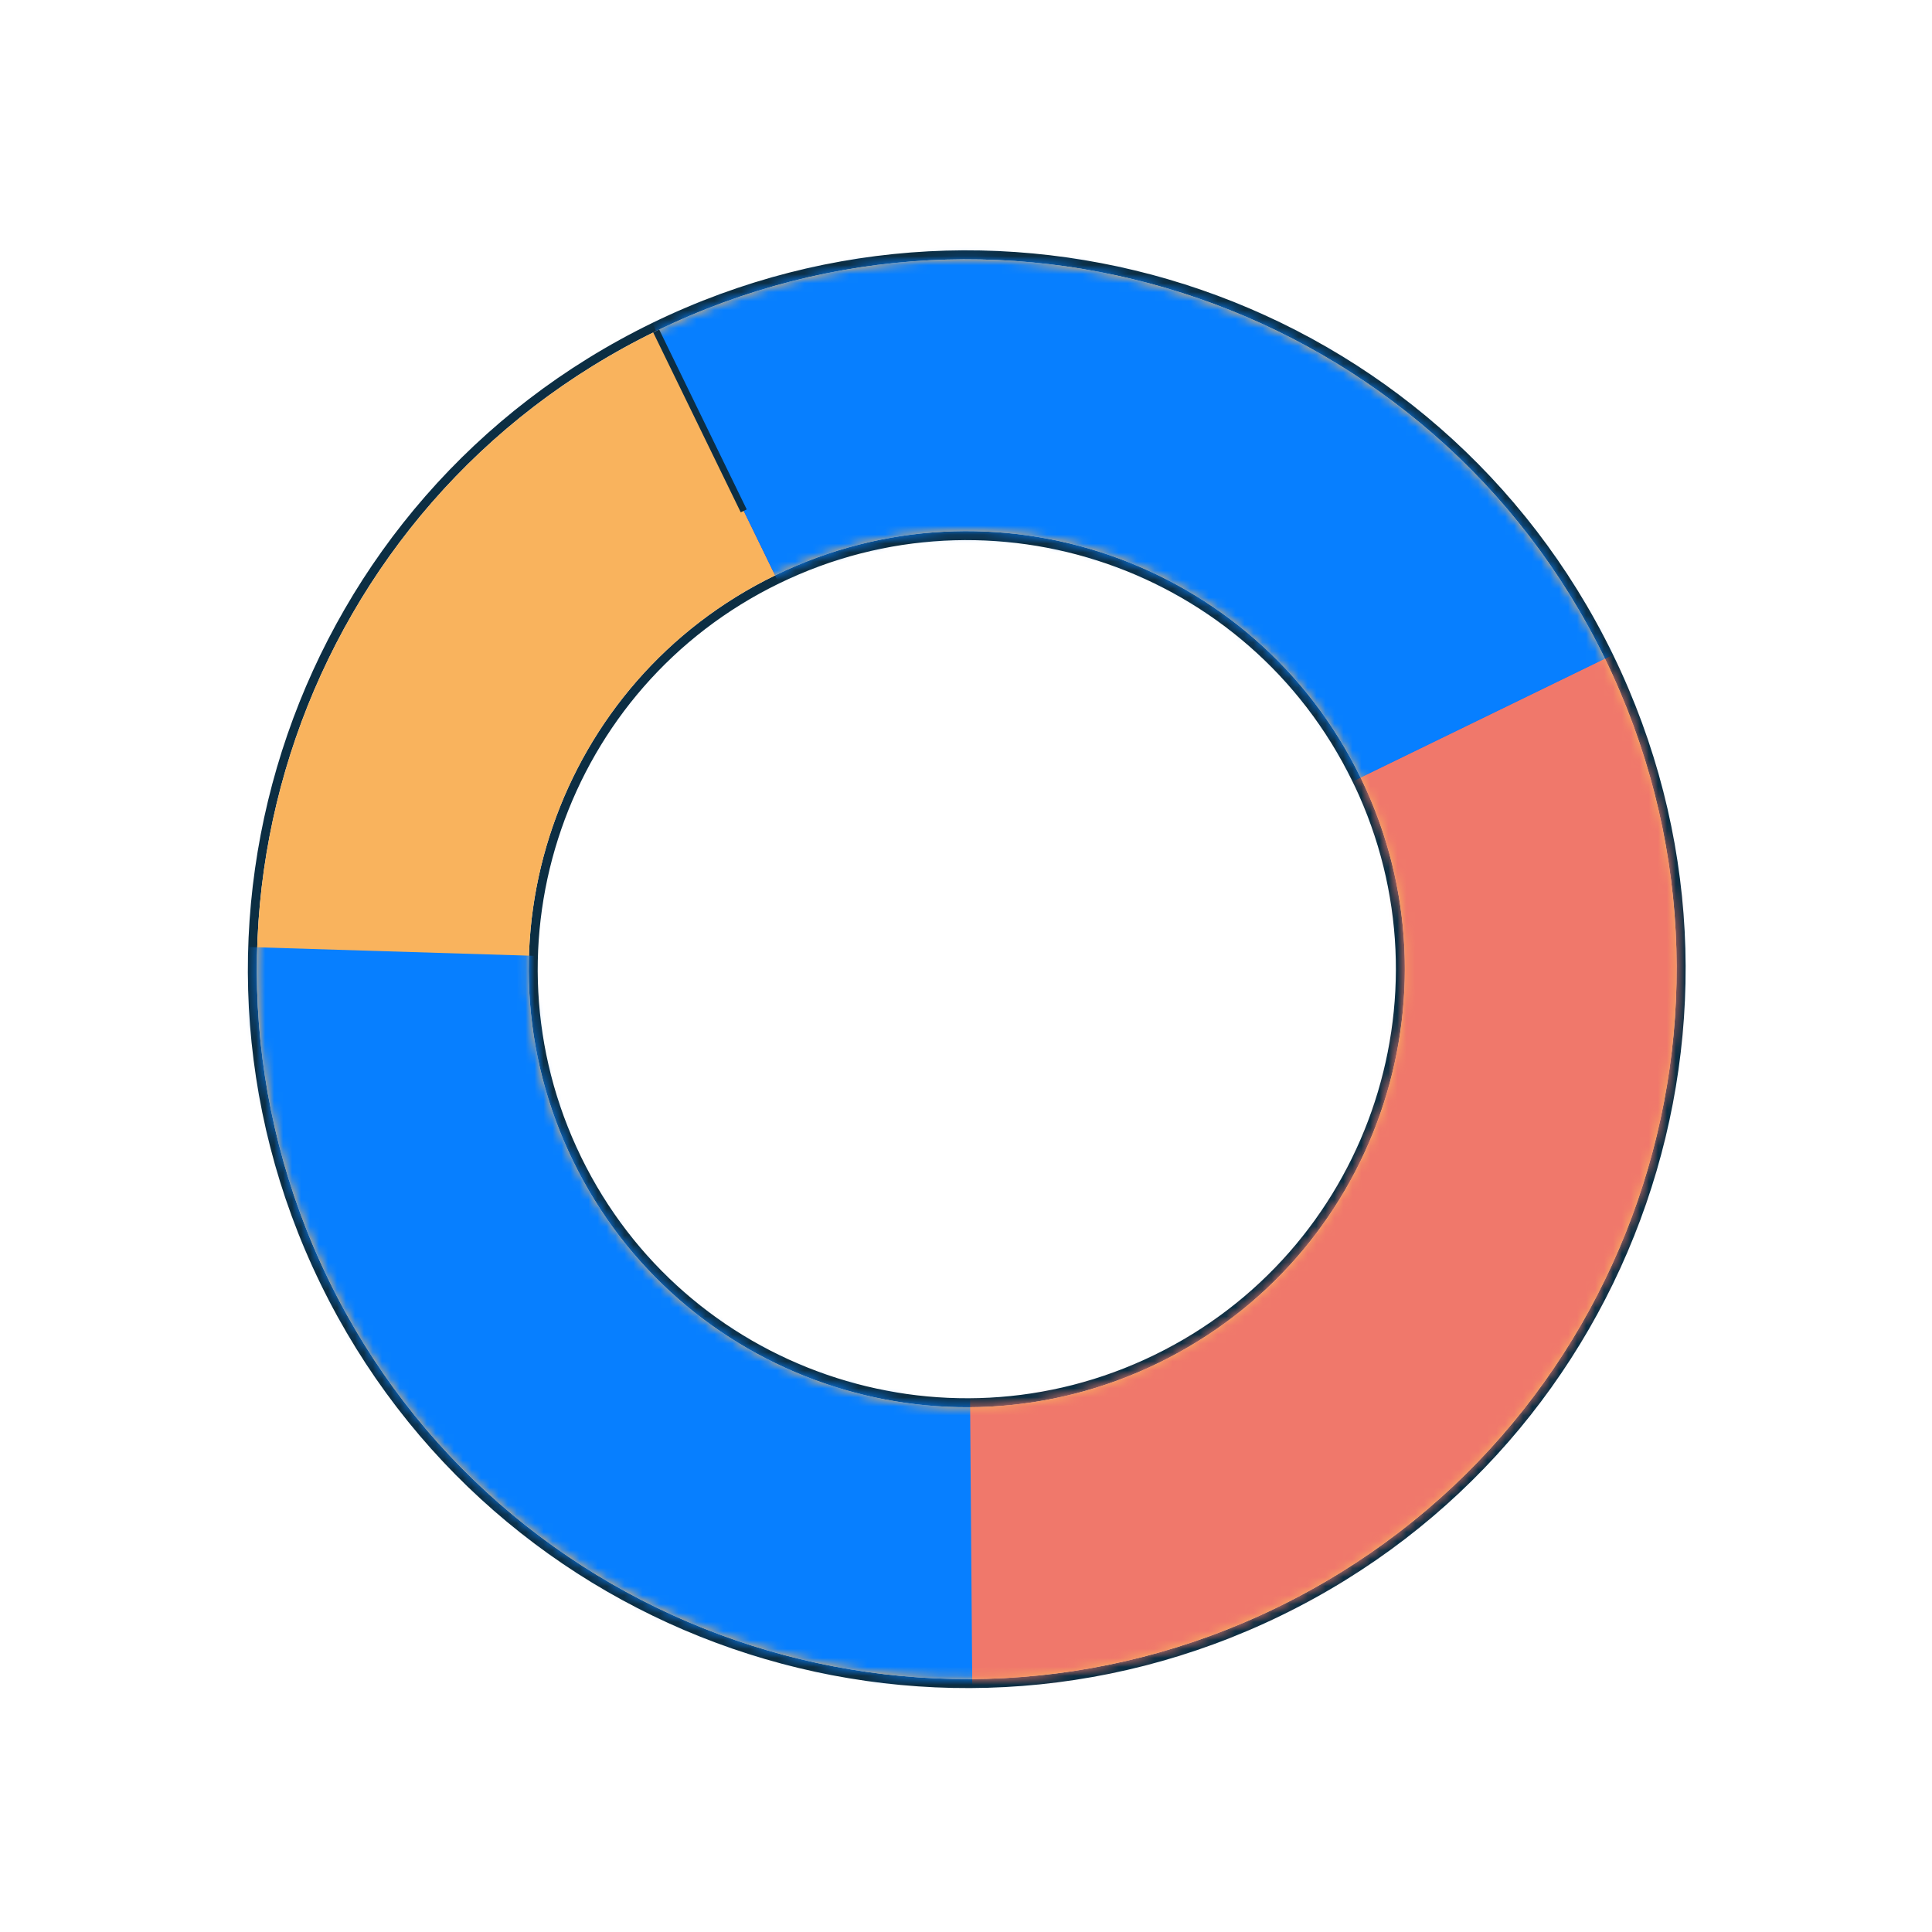
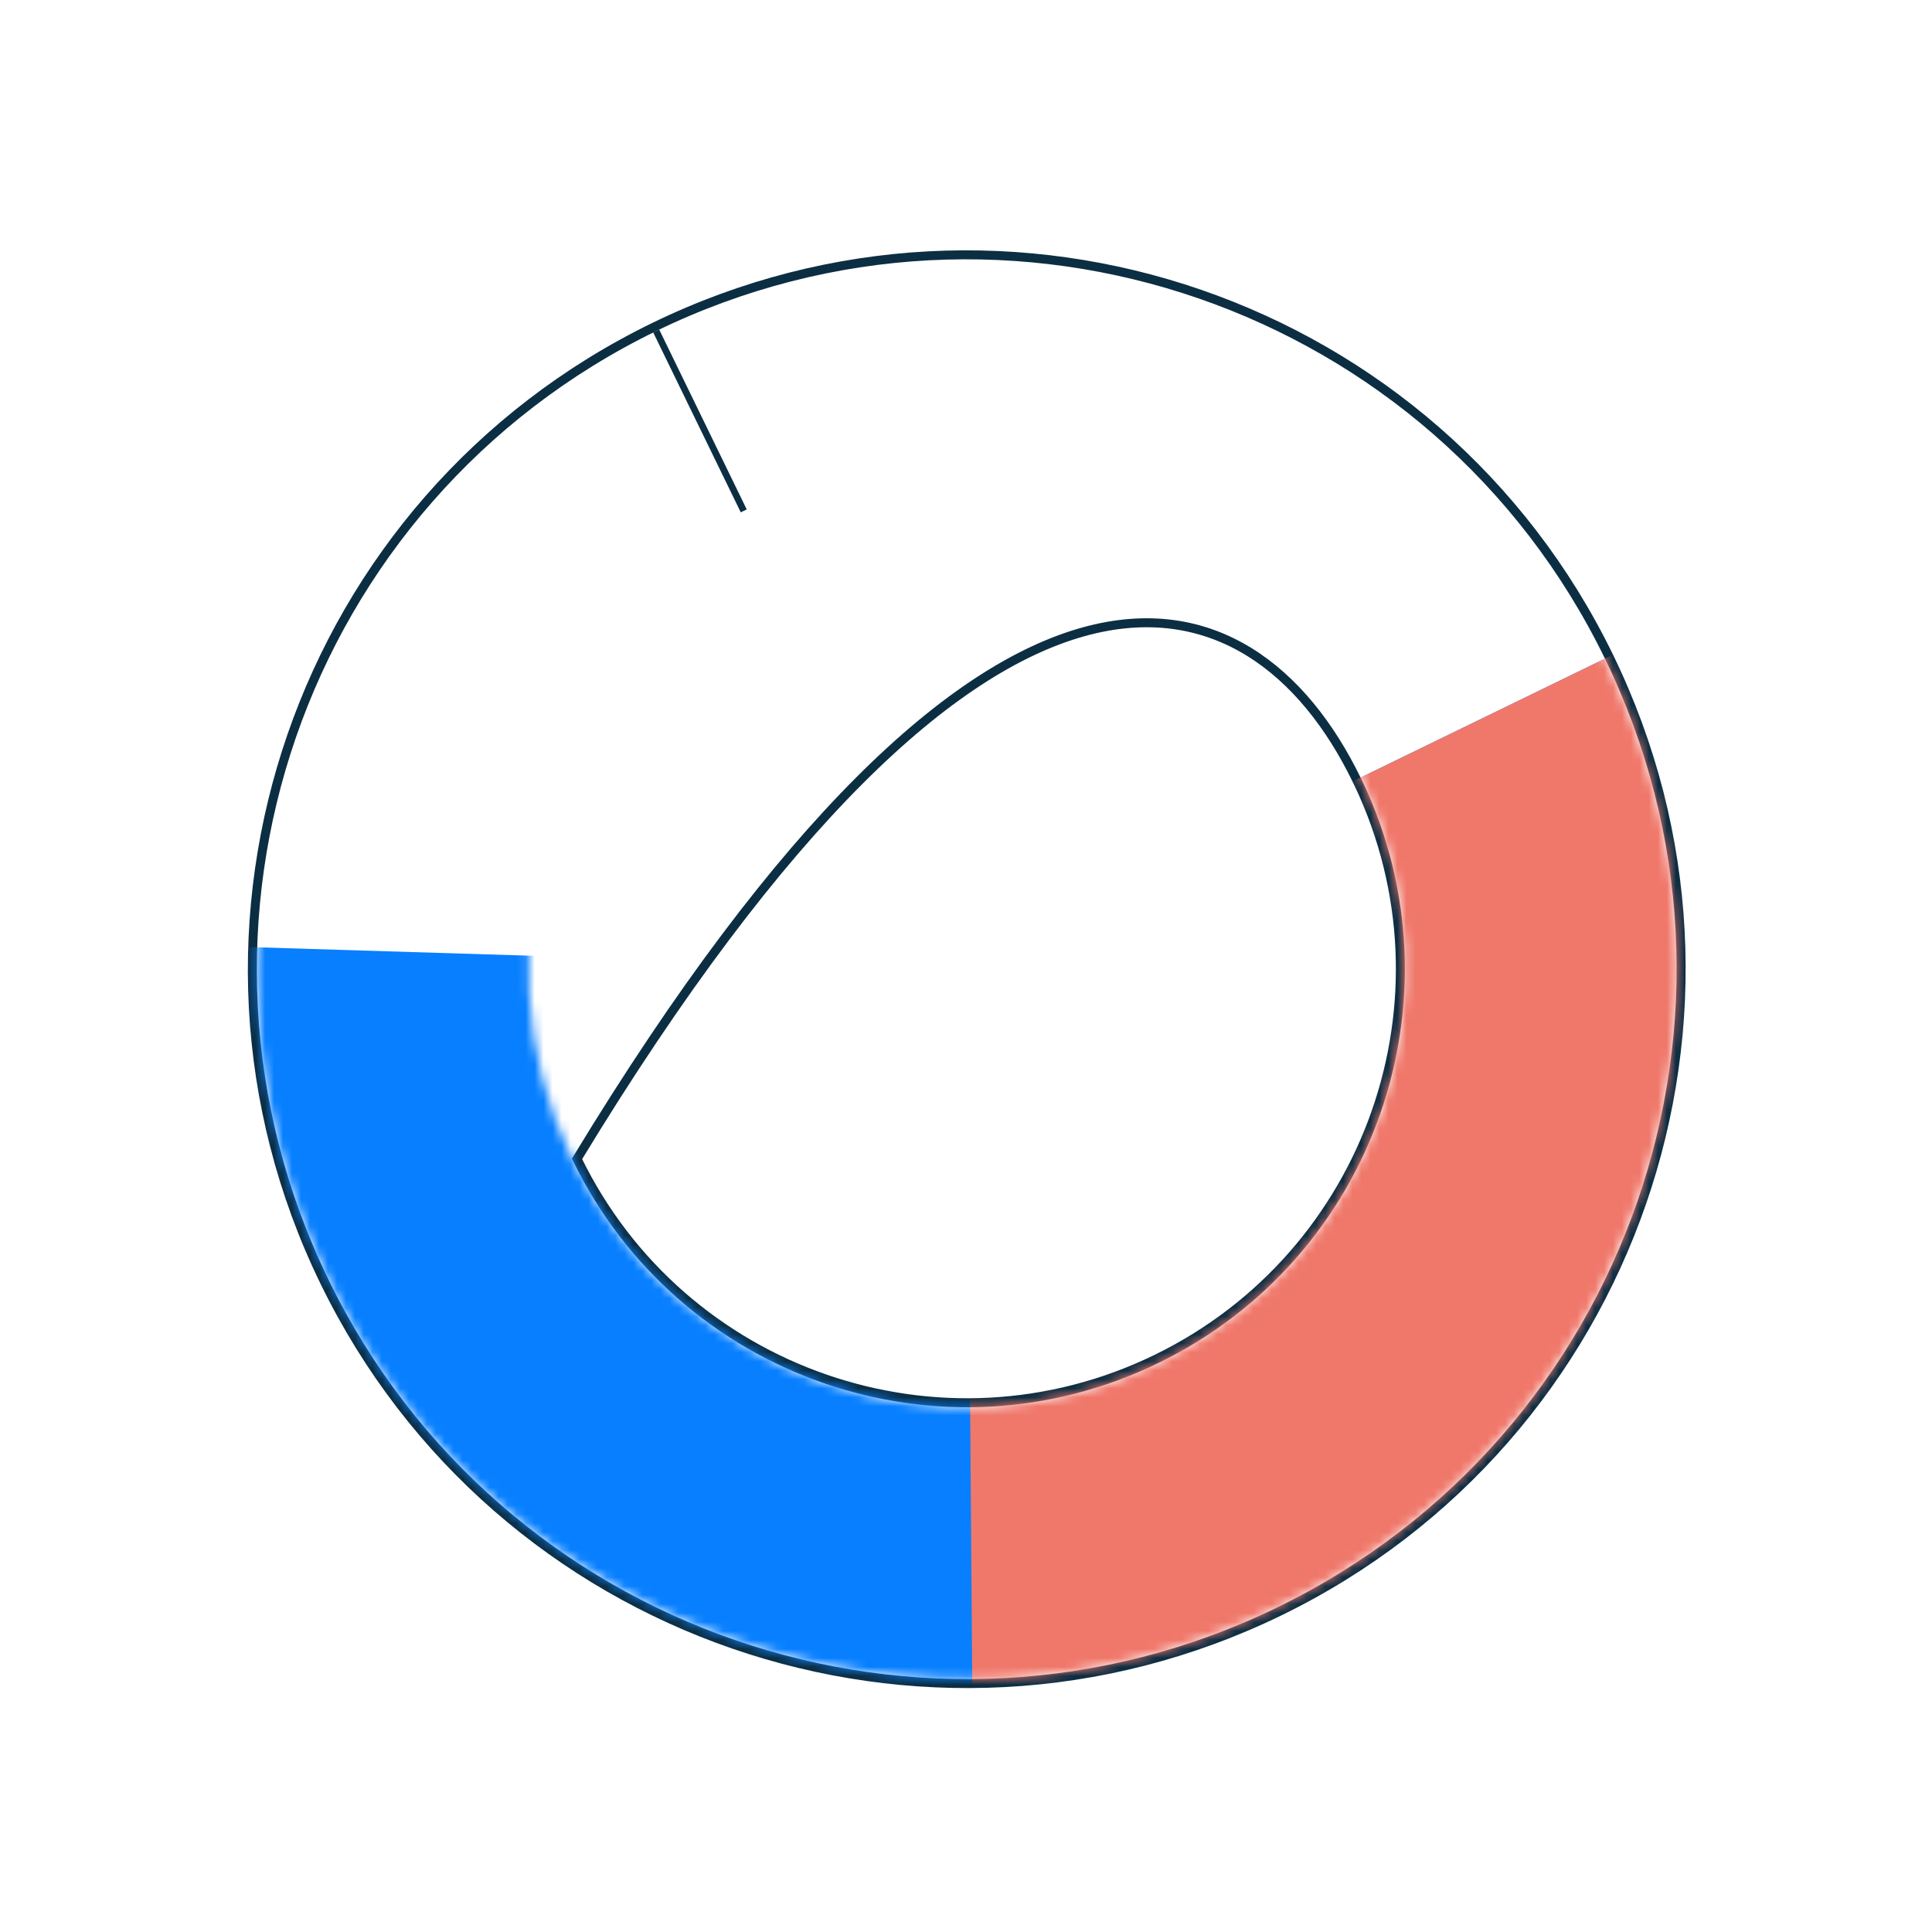
<svg xmlns="http://www.w3.org/2000/svg" width="215" height="215" viewBox="0 0 215 215" fill="none">
-   <path d="M151.177 87.197L151.181 87.195C162.498 111.06 152.504 139.643 128.698 151.229C104.742 162.888 75.871 152.92 64.213 128.964C52.554 105.009 62.523 76.138 86.479 64.48C110.435 52.821 139.3 62.792 150.958 86.747L151.177 87.197ZM36.116 142.639C55.327 182.113 102.897 198.531 142.366 179.323C181.835 160.114 198.261 112.541 179.053 73.074C159.845 33.606 112.272 17.181 72.803 36.39C33.334 55.598 16.904 103.165 36.116 142.639Z" stroke="#0C2E43" />
-   <path d="M36.565 142.42C55.656 181.646 102.927 197.961 142.147 178.873C181.368 159.785 197.691 112.512 178.604 73.293C159.517 34.073 112.242 17.752 73.022 36.839C33.801 55.927 17.475 103.194 36.565 142.42ZM151.414 86.525C163.194 110.729 153.122 139.898 128.917 151.678C104.713 163.458 75.543 153.387 63.763 129.183C51.984 104.98 62.056 75.81 86.261 64.03C110.465 52.25 139.628 62.325 151.408 86.528L151.414 86.525Z" fill="#F9B35D" />
+   <path d="M151.177 87.197L151.181 87.195C162.498 111.06 152.504 139.643 128.698 151.229C104.742 162.888 75.871 152.92 64.213 128.964C110.435 52.821 139.3 62.792 150.958 86.747L151.177 87.197ZM36.116 142.639C55.327 182.113 102.897 198.531 142.366 179.323C181.835 160.114 198.261 112.541 179.053 73.074C159.845 33.606 112.272 17.181 72.803 36.39C33.334 55.598 16.904 103.165 36.116 142.639Z" stroke="#0C2E43" />
  <mask id="mask0" maskUnits="userSpaceOnUse" x="2" y="2" width="212" height="212">
    <path d="M36.565 142.42C55.656 181.646 102.927 197.961 142.147 178.873C181.368 159.785 197.691 112.512 178.604 73.293C159.517 34.073 112.242 17.752 73.022 36.839C33.801 55.927 17.475 103.194 36.565 142.42ZM151.414 86.525C163.194 110.729 153.122 139.898 128.917 151.678C104.713 163.458 75.543 153.387 63.763 129.183C51.984 104.98 62.056 75.81 86.261 64.03C110.465 52.25 139.628 62.325 151.408 86.528L151.414 86.525Z" fill="white" />
  </mask>
  <g mask="url(#mask0)">
-     <path d="M67.168 24.801L107.589 107.855L190.646 67.433L150.225 -15.622L67.168 24.801Z" fill="#3424C7" />
    <path d="M210.165 57.932L107.589 107.854L9.246 104.822L73.657 218.64L237.575 195.056L210.165 57.932Z" fill="#077FFF" />
    <path d="M107.589 107.855L108.367 210.021L192.824 158.589L194.871 65.376L107.589 107.855Z" fill="#F0786B" />
-     <path d="M190.646 67.433L150.225 -15.622L71.937 34.601L107.589 107.855L190.646 67.433Z" fill="#077FFF" />
  </g>
  <path d="M72.691 36.994L82.433 57.013L83.099 56.689L73.356 36.67L72.691 36.994Z" fill="#0C2E43" />
</svg>